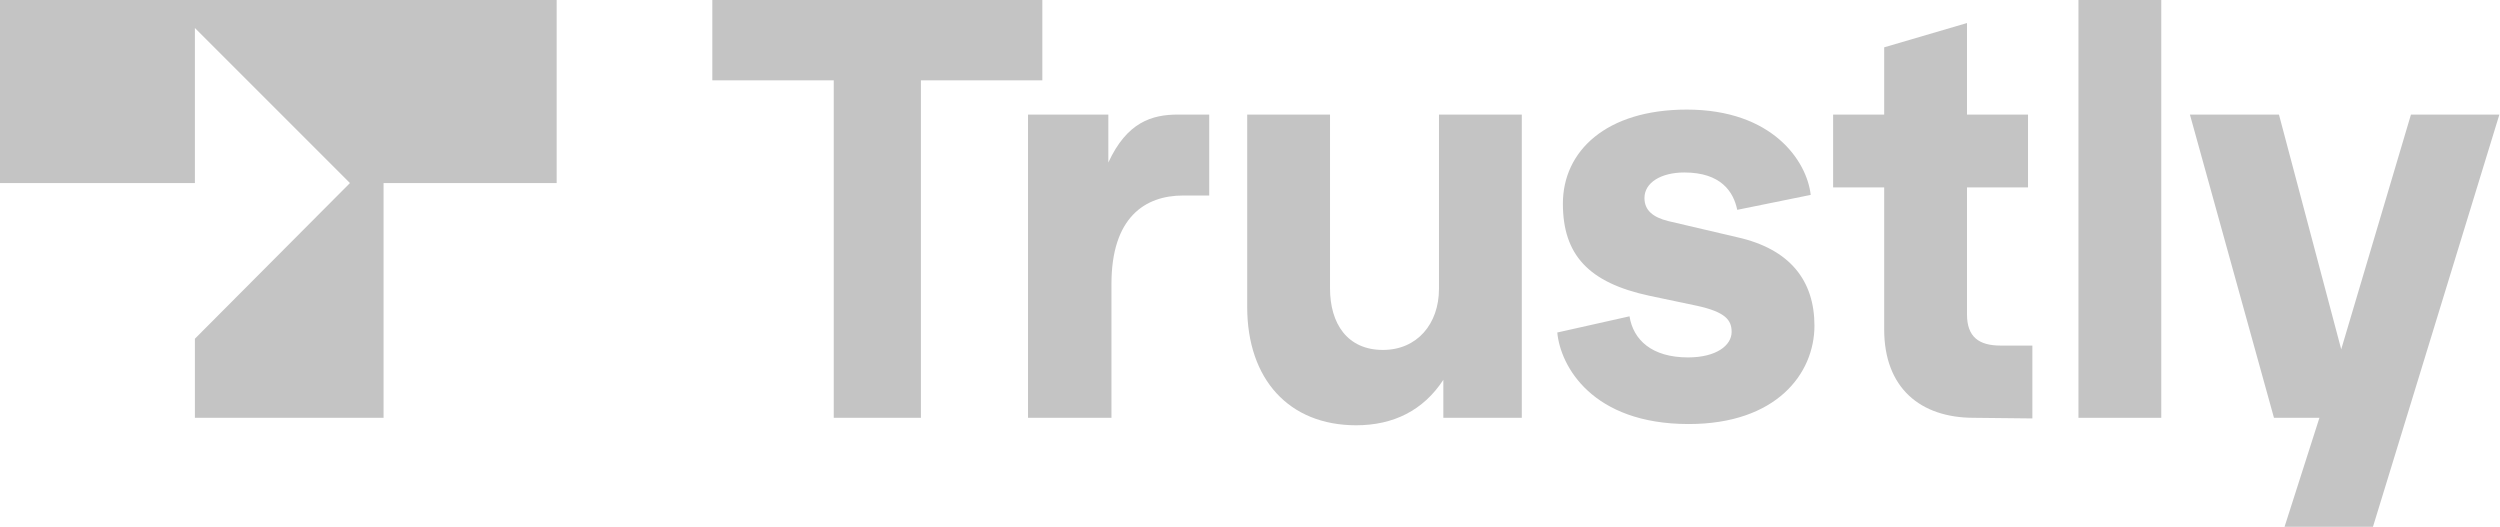
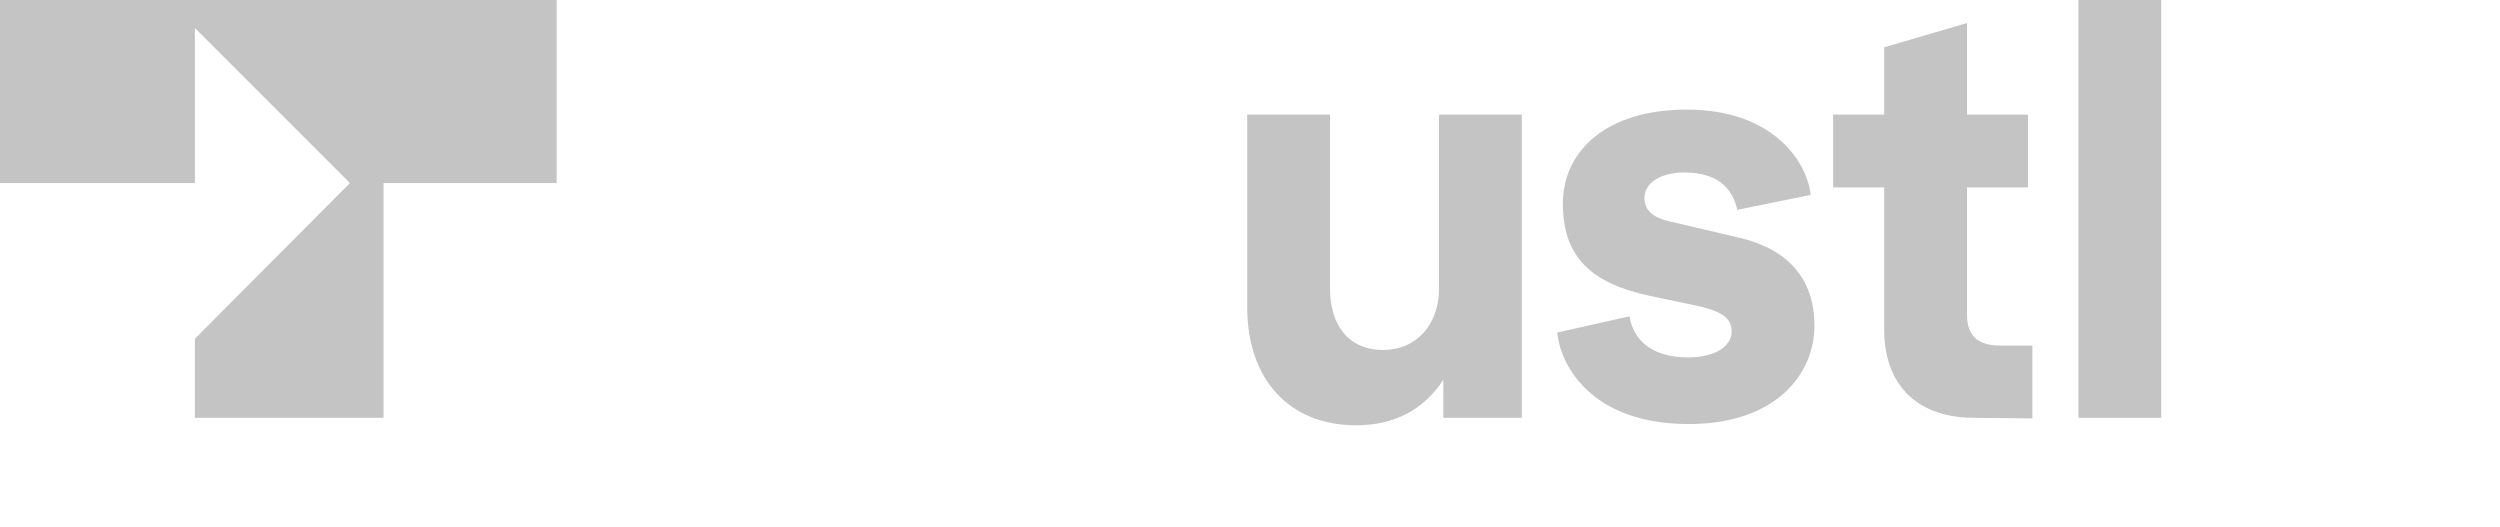
<svg xmlns="http://www.w3.org/2000/svg" version="1.1" id="Layer_1" x="0px" y="0px" viewBox="0 0 401.5 84.6" style="enable-background:new 0 0 401.5 84.6;" xml:space="preserve">
  <style type="text/css">
	.st0{fill:#C4C4C4;}
</style>
-   <path class="st0" d="M133.9,67.1V12.9h-19.5V0h53v12.9h-19.5v54.2H133.9z" />
-   <path class="st0" d="M165.1,67.1V18.4H178v7.7c3-6.5,7-7.7,11.2-7.7h5v13H190c-6.1,0-11.5,3.5-11.5,14.2v21.5L165.1,67.1L165.1,67.1  L165.1,67.1z" />
  <path class="st0" d="M200.3,49.3V18.4h13.3v27.9c0,5.7,2.8,9.9,8.5,9.9c5.5,0,9-4.2,9-9.8v-28h13.3v48.7h-12.6V61  c-3.2,4.9-8,7.3-14,7.3C207,68.3,200.3,60.9,200.3,49.3z" />
  <path class="st0" d="M250.1,53.4l11.6-2.6c0.6,3.8,3.6,6.6,9.4,6.6c4.5,0,7-1.9,7-4.1c0-1.9-1-3.2-5.6-4.2l-7.6-1.6  c-9.8-2.1-13.9-6.6-13.9-14.8c0-8.4,6.9-15.1,19.9-15.1c13.8,0,19.3,8.3,19.9,13.7L279,33.7c-0.6-2.9-2.6-6-8.5-6  c-3.7,0-6.4,1.6-6.4,4.1c0,2,1.4,3.1,3.8,3.7l11.1,2.6c8.5,1.9,12.4,7,12.4,14.2c0,7.7-6.1,15.8-20.2,15.8  C255.7,68.1,250.6,58.8,250.1,53.4z" />
  <path class="st0" d="M317,67.1c-8.6,0-14.4-4.8-14.4-14.2V30.1h-8.2V18.4h8.2V7.6l13.3-3.9v14.7h9.8v11.7h-9.8v20.4  c0,3.6,1.9,5,5.4,5h5.1v11.7L317,67.1z" />
  <path class="st0" d="M333.8,67.1V0h13.3v67.1L333.8,67.1L333.8,67.1z" />
-   <path class="st0" d="M387.2,18.4h14.2l-20.3,66.2h-14.2l5.6-17.5h-7.3l-13.5-48.7H366l10,37.7L387.2,18.4z" />
  <polygon class="st0" points="0,29.4 31.3,29.4 31.3,4.5 56.2,29.4 31.3,54.4 31.3,67.1 61.6,67.1 61.6,29.4 89.4,29.4 89.4,0 0,0   " />
</svg>